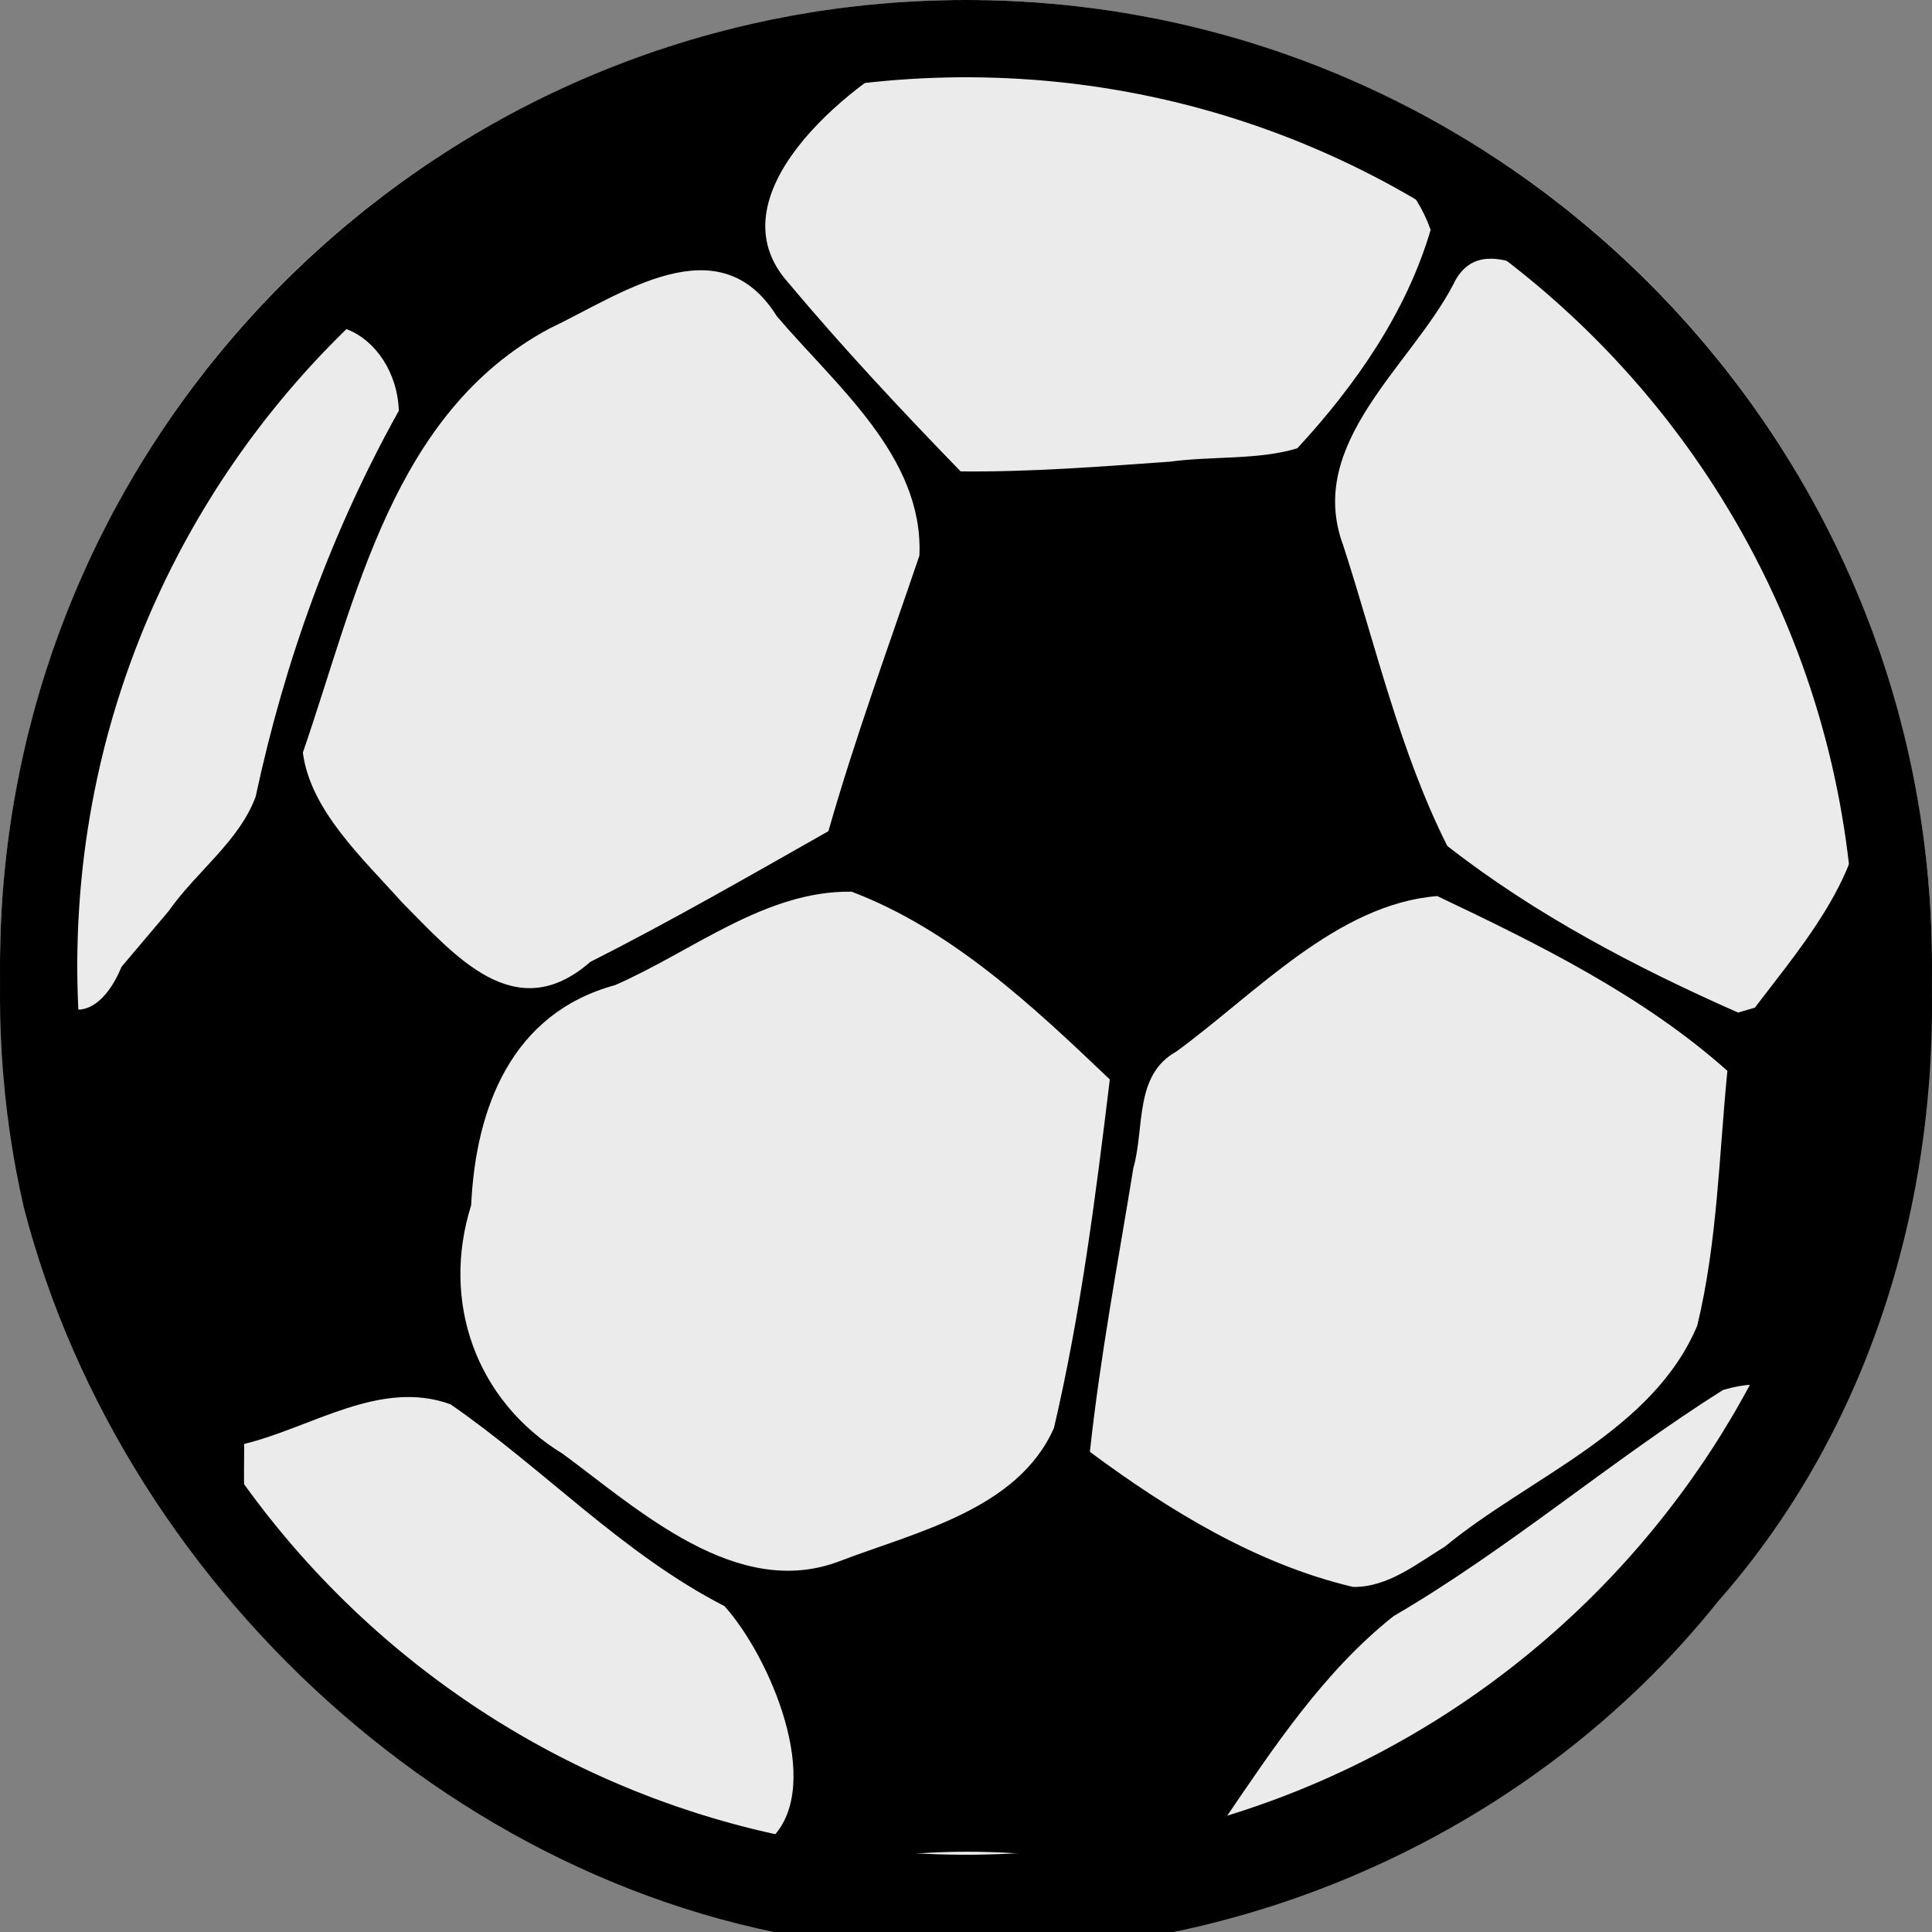
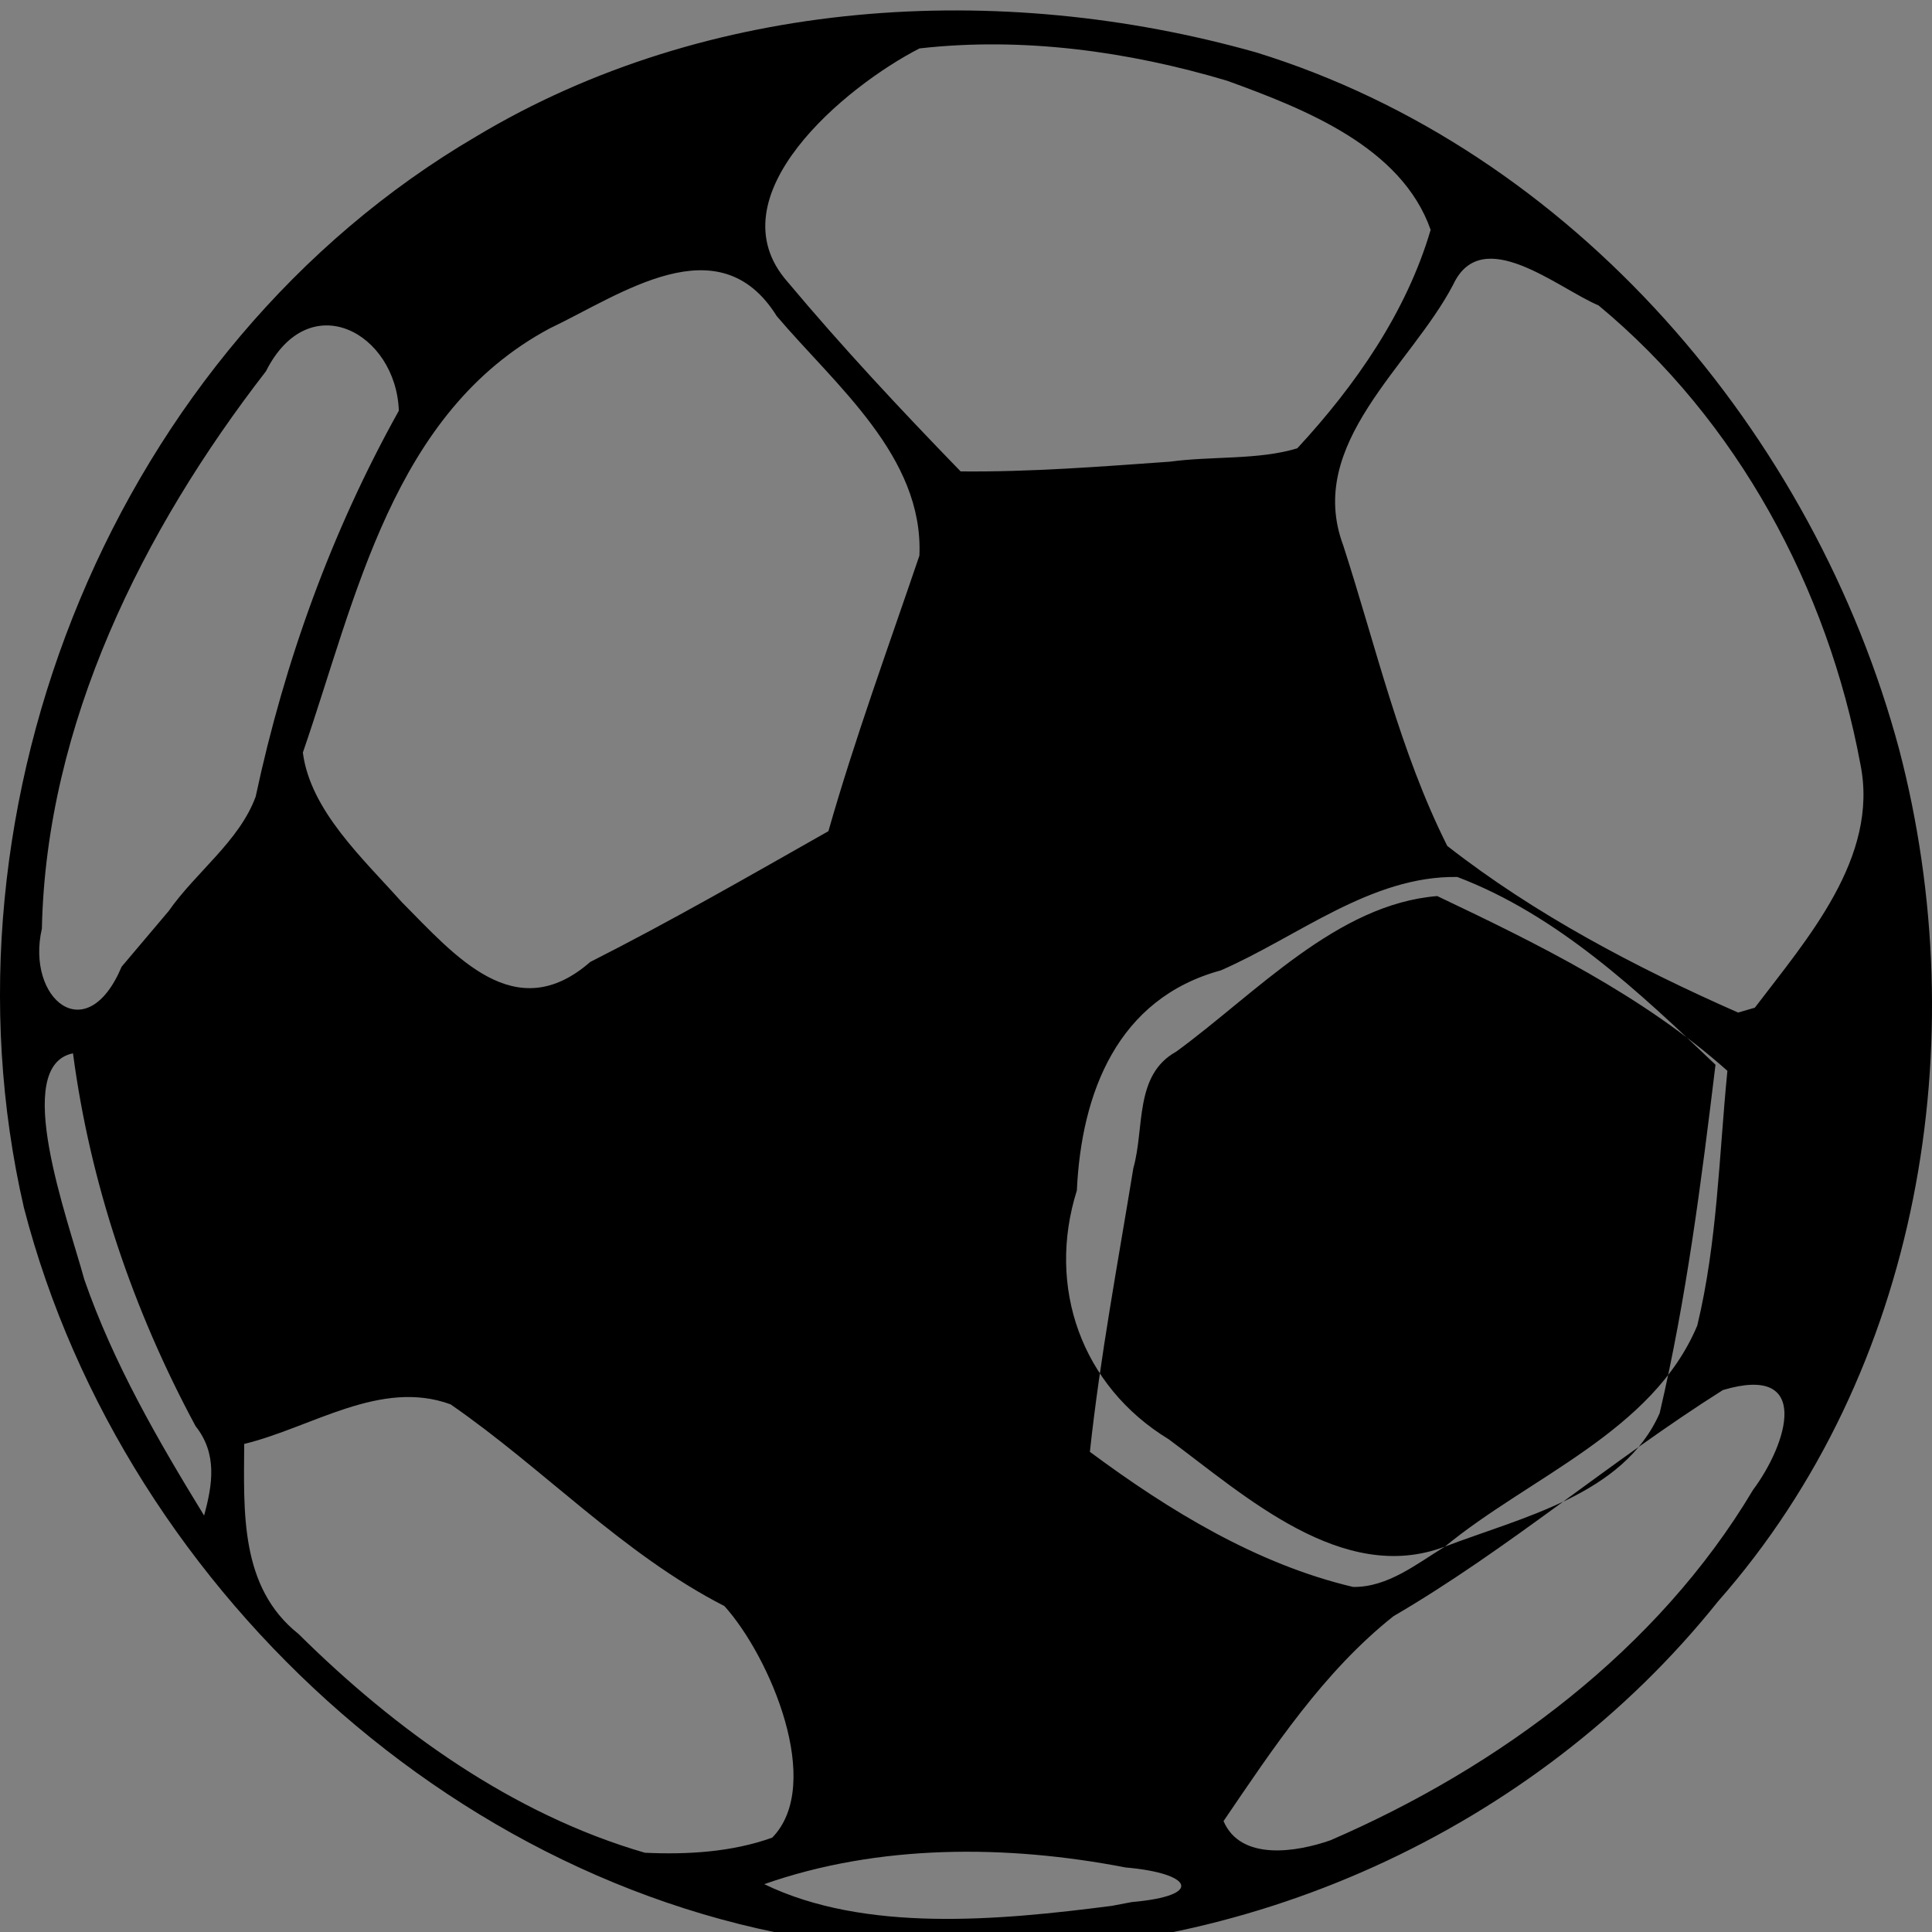
<svg xmlns="http://www.w3.org/2000/svg" width="100%" height="100%" viewBox="0 0 50 50" version="1.1" xml:space="preserve" style="fill-rule:evenodd;clip-rule:evenodd;stroke-linejoin:round;stroke-miterlimit:1.414;">
  <rect x="0" y="0" width="50" height="50" fill="#808080" stroke="none" />
-   <circle cx="25" cy="25" r="25" style="fill:#ebebeb;" />
-   <path d="M25.162,0.001l0.161,0.001l0.161,0.003l0.161,0.003l0.16,0.005l0.161,0.005l0.16,0.007l0.16,0.008l0.159,0.008l0.16,0.01l0.159,0.01l0.158,0.012l0.159,0.013l0.158,0.013l0.158,0.015l0.158,0.015l0.157,0.017l0.157,0.017l0.157,0.019l0.156,0.019l0.156,0.02l0.156,0.022l0.156,0.022l0.155,0.023l0.155,0.024l0.155,0.026l0.154,0.026l0.154,0.027l0.154,0.028l0.153,0.029l0.153,0.03l0.153,0.03l0.152,0.032l0.152,0.033l0.152,0.033l0.151,0.035l0.151,0.035l0.151,0.036l0.15,0.038l0.15,0.038l0.149,0.039l0.15,0.04l0.148,0.04l0.149,0.042l0.148,0.043l0.148,0.043l0.147,0.044l0.147,0.046l0.146,0.046l0.147,0.047l0.145,0.048l0.146,0.048l0.145,0.05l0.144,0.051l0.144,0.051l0.144,0.052l0.143,0.053l0.143,0.054l0.143,0.055l0.142,0.055l0.142,0.057l0.141,0.057l0.141,0.058l0.14,0.059l0.14,0.06l0.14,0.06l0.139,0.062l0.138,0.062l0.139,0.063l0.137,0.064l0.138,0.064l0.137,0.066l0.136,0.066l0.136,0.067l0.135,0.068l0.135,0.069l0.135,0.069l0.134,0.07l0.133,0.071l0.133,0.072l0.133,0.073l0.132,0.073l0.132,0.074l0.131,0.075l0.13,0.076l0.131,0.076l0.129,0.078l0.129,0.077l0.129,0.079l0.128,0.08l0.128,0.08l0.127,0.081l0.126,0.082l0.126,0.082l0.126,0.083l0.125,0.084l0.124,0.085l0.124,0.085l0.123,0.086l0.123,0.087l0.122,0.087l0.122,0.089l0.121,0.089l0.121,0.089l0.12,0.091l0.119,0.091l0.119,0.092l0.119,0.092l0.118,0.093l0.117,0.094l0.116,0.095l0.116,0.095l0.116,0.096l0.115,0.096l0.114,0.098l0.114,0.097l0.113,0.099l0.113,0.099l0.111,0.1l0.112,0.101l0.11,0.101l0.111,0.102l0.109,0.102l0.109,0.104l0.108,0.103l0.108,0.105l0.107,0.105l0.106,0.106l0.106,0.106l0.105,0.107l0.105,0.108l0.103,0.108l0.104,0.109l0.102,0.109l0.102,0.111l0.101,0.11l0.101,0.112l0.1,0.111l0.099,0.113l0.099,0.113l0.097,0.114l0.098,0.114l0.096,0.115l0.096,0.116l0.095,0.116l0.095,0.116l0.094,0.117l0.093,0.118l0.092,0.119l0.092,0.119l0.091,0.119l0.091,0.12l0.089,0.121l0.089,0.121l0.089,0.122l0.087,0.122l0.087,0.123l0.086,0.123l0.085,0.124l0.085,0.124l0.084,0.125l0.083,0.126l0.082,0.126l0.082,0.126l0.081,0.127l0.08,0.128l0.08,0.128l0.079,0.129l0.077,0.129l0.078,0.129l0.076,0.131l0.076,0.13l0.075,0.131l0.074,0.132l0.073,0.132l0.073,0.133l0.072,0.133l0.071,0.133l0.07,0.134l0.069,0.135l0.069,0.135l0.068,0.135l0.067,0.136l0.066,0.136l0.066,0.137l0.064,0.138l0.064,0.137l0.063,0.139l0.062,0.138l0.062,0.139l0.06,0.14l0.06,0.14l0.059,0.14l0.058,0.141l0.057,0.141l0.057,0.142l0.055,0.142l0.055,0.143l0.054,0.143l0.053,0.143l0.052,0.144l0.051,0.144l0.051,0.144l0.05,0.145l0.048,0.146l0.048,0.145l0.047,0.147l0.046,0.146l0.046,0.147l0.044,0.147l0.043,0.148l0.043,0.148l0.042,0.149l0.04,0.148l0.04,0.15l0.039,0.149l0.038,0.15l0.038,0.15l0.036,0.151l0.035,0.151l0.035,0.151l0.033,0.152l0.033,0.152l0.032,0.152l0.03,0.153l0.03,0.153l0.029,0.153l0.028,0.154l0.027,0.154l0.026,0.154l0.026,0.155l0.024,0.155l0.023,0.155l0.022,0.156l0.022,0.156l0.02,0.156l0.019,0.156l0.019,0.157l0.017,0.157l0.017,0.157l0.015,0.158l0.015,0.158l0.013,0.158l0.013,0.159l0.012,0.158l0.01,0.159l0.01,0.16l0.008,0.159l0.008,0.16l0.007,0.16l0.005,0.161l0.005,0.16l0.003,0.161l0.003,0.161l0.001,0.161l0.001,0.162l-0.001,0.162l-0.001,0.161l-0.003,0.161l-0.003,0.161l-0.005,0.16l-0.005,0.161l-0.007,0.16l-0.008,0.16l-0.008,0.159l-0.01,0.16l-0.01,0.159l-0.012,0.158l-0.013,0.159l-0.013,0.158l-0.015,0.158l-0.015,0.158l-0.017,0.157l-0.017,0.157l-0.019,0.157l-0.019,0.156l-0.02,0.156l-0.022,0.156l-0.022,0.156l-0.023,0.155l-0.024,0.155l-0.026,0.155l-0.026,0.154l-0.027,0.154l-0.028,0.154l-0.029,0.153l-0.03,0.153l-0.03,0.153l-0.032,0.152l-0.033,0.152l-0.033,0.152l-0.035,0.151l-0.035,0.151l-0.036,0.151l-0.038,0.15l-0.038,0.15l-0.039,0.149l-0.04,0.15l-0.04,0.148l-0.042,0.149l-0.043,0.148l-0.043,0.148l-0.044,0.147l-0.046,0.147l-0.046,0.146l-0.047,0.147l-0.048,0.145l-0.048,0.146l-0.05,0.145l-0.051,0.144l-0.051,0.144l-0.052,0.144l-0.053,0.143l-0.054,0.143l-0.055,0.143l-0.055,0.142l-0.057,0.142l-0.057,0.141l-0.058,0.141l-0.059,0.14l-0.06,0.14l-0.06,0.14l-0.062,0.139l-0.062,0.138l-0.063,0.139l-0.064,0.137l-0.064,0.138l-0.066,0.137l-0.066,0.136l-0.067,0.136l-0.068,0.135l-0.069,0.135l-0.069,0.135l-0.07,0.134l-0.071,0.133l-0.072,0.133l-0.073,0.133l-0.073,0.132l-0.074,0.132l-0.075,0.131l-0.076,0.13l-0.076,0.131l-0.078,0.129l-0.077,0.129l-0.079,0.129l-0.08,0.128l-0.08,0.128l-0.081,0.127l-0.082,0.126l-0.082,0.126l-0.083,0.126l-0.084,0.125l-0.085,0.124l-0.085,0.124l-0.086,0.123l-0.087,0.123l-0.087,0.122l-0.089,0.122l-0.089,0.121l-0.089,0.121l-0.091,0.12l-0.091,0.119l-0.092,0.119l-0.092,0.119l-0.093,0.118l-0.094,0.117l-0.095,0.116l-0.095,0.116l-0.096,0.116l-0.096,0.115l-0.098,0.114l-0.097,0.114l-0.099,0.113l-0.099,0.113l-0.1,0.111l-0.101,0.112l-0.101,0.11l-0.102,0.111l-0.102,0.109l-0.104,0.109l-0.103,0.108l-0.105,0.108l-0.105,0.107l-0.106,0.106l-0.106,0.106l-0.107,0.105l-0.108,0.105l-0.108,0.103l-0.109,0.104l-0.109,0.102l-0.111,0.102l-0.11,0.101l-0.112,0.101l-0.111,0.1l-0.113,0.099l-0.113,0.099l-0.114,0.097l-0.114,0.098l-0.115,0.096l-0.116,0.096l-0.116,0.095l-0.116,0.095l-0.117,0.094l-0.118,0.093l-0.119,0.092l-0.119,0.092l-0.119,0.091l-0.12,0.091l-0.121,0.089l-0.121,0.089l-0.122,0.089l-0.122,0.087l-0.123,0.087l-0.123,0.086l-0.124,0.085l-0.124,0.085l-0.125,0.084l-0.126,0.083l-0.126,0.082l-0.126,0.082l-0.127,0.081l-0.128,0.08l-0.128,0.08l-0.129,0.079l-0.129,0.077l-0.129,0.078l-0.131,0.076l-0.13,0.076l-0.131,0.075l-0.132,0.074l-0.132,0.073l-0.133,0.073l-0.133,0.072l-0.133,0.071l-0.134,0.07l-0.135,0.069l-0.135,0.069l-0.135,0.068l-0.136,0.067l-0.136,0.066l-0.137,0.066l-0.138,0.064l-0.137,0.064l-0.139,0.063l-0.138,0.062l-0.139,0.062l-0.14,0.06l-0.14,0.06l-0.14,0.059l-0.141,0.058l-0.141,0.057l-0.142,0.057l-0.142,0.055l-0.143,0.055l-0.143,0.054l-0.143,0.053l-0.144,0.052l-0.144,0.051l-0.144,0.051l-0.145,0.05l-0.146,0.048l-0.145,0.048l-0.147,0.047l-0.146,0.046l-0.147,0.046l-0.147,0.044l-0.148,0.043l-0.148,0.043l-0.149,0.042l-0.148,0.04l-0.15,0.04l-0.149,0.039l-0.15,0.038l-0.15,0.038l-0.151,0.036l-0.151,0.035l-0.151,0.035l-0.152,0.033l-0.152,0.033l-0.152,0.032l-0.153,0.03l-0.153,0.03l-0.153,0.029l-0.154,0.028l-0.154,0.027l-0.154,0.026l-0.155,0.026l-0.155,0.024l-0.155,0.023l-0.156,0.022l-0.156,0.022l-0.156,0.02l-0.156,0.019l-0.157,0.019l-0.157,0.017l-0.157,0.017l-0.158,0.015l-0.158,0.015l-0.158,0.013l-0.159,0.013l-0.158,0.012l-0.159,0.01l-0.16,0.01l-0.159,0.008l-0.16,0.008l-0.16,0.007l-0.161,0.005l-0.16,0.005l-0.161,0.003l-0.161,0.003l-0.161,0.001l-0.162,0.001l-0.162,-0.001l-0.161,-0.001l-0.161,-0.003l-0.161,-0.003l-0.16,-0.005l-0.161,-0.005l-0.16,-0.007l-0.16,-0.008l-0.159,-0.008l-0.16,-0.01l-0.159,-0.01l-0.158,-0.012l-0.159,-0.013l-0.158,-0.013l-0.158,-0.015l-0.158,-0.015l-0.157,-0.017l-0.157,-0.017l-0.157,-0.019l-0.156,-0.019l-0.156,-0.02l-0.156,-0.022l-0.156,-0.022l-0.155,-0.023l-0.155,-0.024l-0.155,-0.026l-0.154,-0.026l-0.154,-0.027l-0.154,-0.028l-0.153,-0.029l-0.153,-0.03l-0.153,-0.03l-0.152,-0.032l-0.152,-0.033l-0.152,-0.033l-0.151,-0.035l-0.151,-0.035l-0.151,-0.036l-0.15,-0.038l-0.15,-0.038l-0.149,-0.039l-0.15,-0.04l-0.148,-0.04l-0.149,-0.042l-0.148,-0.043l-0.148,-0.043l-0.147,-0.044l-0.147,-0.046l-0.146,-0.046l-0.147,-0.047l-0.145,-0.048l-0.146,-0.048l-0.145,-0.05l-0.144,-0.051l-0.144,-0.051l-0.144,-0.052l-0.143,-0.053l-0.143,-0.054l-0.143,-0.055l-0.142,-0.055l-0.142,-0.057l-0.141,-0.057l-0.141,-0.058l-0.14,-0.059l-0.14,-0.06l-0.14,-0.06l-0.139,-0.062l-0.138,-0.062l-0.139,-0.063l-0.137,-0.064l-0.138,-0.064l-0.137,-0.066l-0.136,-0.066l-0.136,-0.067l-0.135,-0.068l-0.135,-0.069l-0.135,-0.069l-0.134,-0.07l-0.133,-0.071l-0.133,-0.072l-0.133,-0.073l-0.132,-0.073l-0.132,-0.074l-0.131,-0.075l-0.13,-0.076l-0.131,-0.076l-0.129,-0.078l-0.129,-0.077l-0.129,-0.079l-0.128,-0.08l-0.128,-0.08l-0.127,-0.081l-0.126,-0.082l-0.126,-0.082l-0.126,-0.083l-0.125,-0.084l-0.124,-0.085l-0.124,-0.085l-0.123,-0.086l-0.123,-0.087l-0.122,-0.087l-0.122,-0.089l-0.121,-0.089l-0.121,-0.089l-0.12,-0.091l-0.119,-0.091l-0.119,-0.092l-0.119,-0.092l-0.118,-0.093l-0.117,-0.094l-0.116,-0.095l-0.116,-0.095l-0.116,-0.096l-0.115,-0.096l-0.114,-0.098l-0.114,-0.097l-0.113,-0.099l-0.113,-0.099l-0.111,-0.1l-0.112,-0.101l-0.11,-0.101l-0.111,-0.102l-0.109,-0.102l-0.109,-0.104l-0.108,-0.103l-0.108,-0.105l-0.107,-0.105l-0.106,-0.106l-0.106,-0.106l-0.105,-0.107l-0.105,-0.108l-0.103,-0.108l-0.104,-0.109l-0.102,-0.109l-0.102,-0.111l-0.101,-0.11l-0.101,-0.112l-0.1,-0.111l-0.099,-0.113l-0.099,-0.113l-0.097,-0.114l-0.098,-0.114l-0.096,-0.115l-0.096,-0.116l-0.095,-0.116l-0.095,-0.116l-0.094,-0.117l-0.093,-0.118l-0.092,-0.119l-0.092,-0.119l-0.091,-0.119l-0.091,-0.12l-0.089,-0.121l-0.089,-0.121l-0.089,-0.122l-0.087,-0.122l-0.087,-0.123l-0.086,-0.123l-0.085,-0.124l-0.085,-0.124l-0.084,-0.125l-0.083,-0.126l-0.082,-0.126l-0.082,-0.126l-0.081,-0.127l-0.08,-0.128l-0.08,-0.128l-0.079,-0.129l-0.077,-0.129l-0.078,-0.129l-0.076,-0.131l-0.076,-0.13l-0.075,-0.131l-0.074,-0.132l-0.073,-0.132l-0.073,-0.133l-0.072,-0.133l-0.071,-0.133l-0.07,-0.134l-0.069,-0.135l-0.069,-0.135l-0.068,-0.135l-0.067,-0.136l-0.066,-0.136l-0.066,-0.137l-0.064,-0.138l-0.064,-0.137l-0.063,-0.139l-0.062,-0.138l-0.062,-0.139l-0.06,-0.14l-0.06,-0.14l-0.059,-0.14l-0.058,-0.141l-0.057,-0.141l-0.057,-0.142l-0.055,-0.142l-0.055,-0.143l-0.054,-0.143l-0.053,-0.143l-0.052,-0.144l-0.051,-0.144l-0.051,-0.144l-0.05,-0.145l-0.048,-0.146l-0.048,-0.145l-0.047,-0.147l-0.046,-0.146l-0.046,-0.147l-0.044,-0.147l-0.043,-0.148l-0.043,-0.148l-0.042,-0.149l-0.04,-0.148l-0.04,-0.15l-0.039,-0.149l-0.038,-0.15l-0.038,-0.15l-0.036,-0.151l-0.035,-0.151l-0.035,-0.151l-0.033,-0.152l-0.033,-0.152l-0.032,-0.152l-0.03,-0.153l-0.03,-0.153l-0.029,-0.153l-0.028,-0.154l-0.027,-0.154l-0.026,-0.154l-0.026,-0.155l-0.024,-0.155l-0.023,-0.155l-0.022,-0.156l-0.022,-0.156l-0.02,-0.156l-0.019,-0.156l-0.019,-0.157l-0.017,-0.157l-0.017,-0.157l-0.015,-0.158l-0.015,-0.158l-0.013,-0.158l-0.013,-0.159l-0.012,-0.158l-0.01,-0.159l-0.01,-0.16l-0.008,-0.159l-0.008,-0.16l-0.007,-0.16l-0.005,-0.161l-0.005,-0.16l-0.003,-0.161l-0.003,-0.161l-0.001,-0.161l-0.001,-0.162l0.001,-0.162l0.001,-0.161l0.003,-0.161l0.003,-0.161l0.005,-0.16l0.005,-0.161l0.007,-0.16l0.008,-0.16l0.008,-0.159l0.01,-0.16l0.01,-0.159l0.012,-0.158l0.013,-0.159l0.013,-0.158l0.015,-0.158l0.015,-0.158l0.017,-0.157l0.017,-0.157l0.019,-0.157l0.019,-0.156l0.02,-0.156l0.022,-0.156l0.022,-0.156l0.023,-0.155l0.024,-0.155l0.026,-0.155l0.026,-0.154l0.027,-0.154l0.028,-0.154l0.029,-0.153l0.03,-0.153l0.03,-0.153l0.032,-0.152l0.033,-0.152l0.033,-0.152l0.035,-0.151l0.035,-0.151l0.036,-0.151l0.038,-0.15l0.038,-0.15l0.039,-0.149l0.04,-0.15l0.04,-0.148l0.042,-0.149l0.043,-0.148l0.043,-0.148l0.044,-0.147l0.046,-0.147l0.046,-0.146l0.047,-0.147l0.048,-0.145l0.048,-0.146l0.05,-0.145l0.051,-0.144l0.051,-0.144l0.052,-0.144l0.053,-0.143l0.054,-0.143l0.055,-0.143l0.055,-0.142l0.057,-0.142l0.057,-0.141l0.058,-0.141l0.059,-0.14l0.06,-0.14l0.06,-0.14l0.062,-0.139l0.062,-0.138l0.063,-0.139l0.064,-0.137l0.064,-0.138l0.066,-0.137l0.066,-0.136l0.067,-0.136l0.068,-0.135l0.069,-0.135l0.069,-0.135l0.07,-0.134l0.071,-0.133l0.072,-0.133l0.073,-0.133l0.073,-0.132l0.074,-0.132l0.075,-0.131l0.076,-0.13l0.076,-0.131l0.078,-0.129l0.077,-0.129l0.079,-0.129l0.08,-0.128l0.08,-0.128l0.081,-0.127l0.082,-0.126l0.082,-0.126l0.083,-0.126l0.084,-0.125l0.085,-0.124l0.085,-0.124l0.086,-0.123l0.087,-0.123l0.087,-0.122l0.089,-0.122l0.089,-0.121l0.089,-0.121l0.091,-0.12l0.091,-0.119l0.092,-0.119l0.092,-0.119l0.093,-0.118l0.094,-0.117l0.095,-0.116l0.095,-0.116l0.096,-0.116l0.096,-0.115l0.098,-0.114l0.097,-0.114l0.099,-0.113l0.099,-0.113l0.1,-0.111l0.101,-0.112l0.101,-0.11l0.102,-0.111l0.102,-0.109l0.104,-0.109l0.103,-0.108l0.105,-0.108l0.105,-0.107l0.106,-0.106l0.106,-0.106l0.107,-0.105l0.108,-0.105l0.108,-0.103l0.109,-0.104l0.109,-0.102l0.111,-0.102l0.11,-0.101l0.112,-0.101l0.111,-0.1l0.113,-0.099l0.113,-0.099l0.114,-0.097l0.114,-0.098l0.115,-0.096l0.116,-0.096l0.116,-0.095l0.116,-0.095l0.117,-0.094l0.118,-0.093l0.119,-0.092l0.119,-0.092l0.119,-0.091l0.12,-0.091l0.121,-0.089l0.121,-0.089l0.122,-0.089l0.122,-0.087l0.123,-0.087l0.123,-0.086l0.124,-0.085l0.124,-0.085l0.125,-0.084l0.126,-0.083l0.126,-0.082l0.126,-0.082l0.127,-0.081l0.128,-0.08l0.128,-0.08l0.129,-0.079l0.129,-0.077l0.129,-0.078l0.131,-0.076l0.13,-0.076l0.131,-0.075l0.132,-0.074l0.132,-0.073l0.133,-0.073l0.133,-0.072l0.133,-0.071l0.134,-0.07l0.135,-0.069l0.135,-0.069l0.135,-0.068l0.136,-0.067l0.136,-0.066l0.137,-0.066l0.138,-0.064l0.137,-0.064l0.139,-0.063l0.138,-0.062l0.139,-0.062l0.14,-0.06l0.14,-0.06l0.14,-0.059l0.141,-0.058l0.141,-0.057l0.142,-0.057l0.142,-0.055l0.143,-0.055l0.143,-0.054l0.143,-0.053l0.144,-0.052l0.144,-0.051l0.144,-0.051l0.145,-0.05l0.146,-0.048l0.145,-0.048l0.147,-0.047l0.146,-0.046l0.147,-0.046l0.147,-0.044l0.148,-0.043l0.148,-0.043l0.149,-0.042l0.148,-0.04l0.15,-0.04l0.149,-0.039l0.15,-0.038l0.15,-0.038l0.151,-0.036l0.151,-0.035l0.151,-0.035l0.152,-0.033l0.152,-0.033l0.152,-0.032l0.153,-0.03l0.153,-0.03l0.153,-0.029l0.154,-0.028l0.154,-0.027l0.154,-0.026l0.155,-0.026l0.155,-0.024l0.155,-0.023l0.156,-0.022l0.156,-0.022l0.156,-0.02l0.156,-0.019l0.157,-0.019l0.157,-0.017l0.157,-0.017l0.158,-0.015l0.158,-0.015l0.158,-0.013l0.159,-0.013l0.158,-0.012l0.159,-0.01l0.16,-0.01l0.159,-0.008l0.16,-0.008l0.16,-0.007l0.161,-0.005l0.16,-0.005l0.161,-0.003l0.161,-0.003l0.161,-0.001l0.162,-0.001l0.162,0.001ZM24.851,2l-0.148,0.002l-0.149,0.002l-0.148,0.004l-0.148,0.004l-0.148,0.005l-0.147,0.006l-0.147,0.007l-0.147,0.008l-0.147,0.009l-0.146,0.01l-0.146,0.01l-0.146,0.012l-0.146,0.012l-0.145,0.014l-0.145,0.014l-0.145,0.015l-0.145,0.016l-0.144,0.017l-0.144,0.018l-0.143,0.019l-0.144,0.019l-0.143,0.021l-0.143,0.021l-0.142,0.023l-0.142,0.023l-0.142,0.024l-0.142,0.025l-0.141,0.025l-0.141,0.027l-0.141,0.027l-0.14,0.029l-0.14,0.029l-0.14,0.03l-0.14,0.031l-0.139,0.031l-0.139,0.033l-0.138,0.033l-0.138,0.034l-0.138,0.035l-0.137,0.036l-0.138,0.037l-0.136,0.038l-0.137,0.038l-0.136,0.039l-0.136,0.04l-0.135,0.041l-0.135,0.041l-0.135,0.043l-0.134,0.043l-0.134,0.044l-0.134,0.045l-0.133,0.045l-0.133,0.047l-0.133,0.047l-0.132,0.048l-0.132,0.049l-0.131,0.049l-0.131,0.051l-0.131,0.051l-0.13,0.051l-0.13,0.053l-0.13,0.054l-0.129,0.054l-0.128,0.055l-0.129,0.055l-0.128,0.057l-0.127,0.057l-0.127,0.058l-0.127,0.059l-0.126,0.059l-0.126,0.06l-0.125,0.061l-0.125,0.062l-0.125,0.062l-0.124,0.064l-0.124,0.063l-0.123,0.065l-0.123,0.065l-0.122,0.066l-0.122,0.067l-0.122,0.068l-0.121,0.068l-0.121,0.069l-0.12,0.069l-0.119,0.071l-0.12,0.071l-0.118,0.072l-0.119,0.072l-0.118,0.073l-0.117,0.074l-0.117,0.074l-0.116,0.075l-0.116,0.076l-0.116,0.077l-0.115,0.077l-0.114,0.078l-0.114,0.079l-0.114,0.079l-0.113,0.08l-0.112,0.08l-0.112,0.081l-0.112,0.082l-0.111,0.083l-0.11,0.083l-0.11,0.084l-0.11,0.084l-0.109,0.085l-0.108,0.086l-0.108,0.087l-0.107,0.086l-0.107,0.088l-0.107,0.089l-0.105,0.088l-0.106,0.09l-0.104,0.09l-0.104,0.091l-0.104,0.091l-0.103,0.092l-0.103,0.093l-0.101,0.093l-0.102,0.094l-0.101,0.094l-0.1,0.095l-0.099,0.096l-0.1,0.096l-0.098,0.097l-0.098,0.097l-0.097,0.098l-0.097,0.098l-0.096,0.1l-0.096,0.099l-0.095,0.1l-0.094,0.101l-0.094,0.102l-0.093,0.101l-0.093,0.103l-0.092,0.103l-0.091,0.104l-0.091,0.104l-0.09,0.104l-0.09,0.106l-0.088,0.105l-0.089,0.107l-0.088,0.107l-0.086,0.107l-0.087,0.108l-0.086,0.108l-0.085,0.109l-0.084,0.11l-0.084,0.11l-0.083,0.11l-0.083,0.111l-0.082,0.112l-0.081,0.112l-0.08,0.112l-0.08,0.113l-0.079,0.114l-0.079,0.114l-0.078,0.114l-0.077,0.115l-0.077,0.116l-0.076,0.116l-0.075,0.116l-0.074,0.117l-0.074,0.117l-0.073,0.118l-0.072,0.119l-0.072,0.118l-0.071,0.12l-0.071,0.119l-0.069,0.12l-0.069,0.121l-0.068,0.121l-0.068,0.122l-0.067,0.122l-0.066,0.122l-0.065,0.123l-0.065,0.123l-0.063,0.124l-0.064,0.124l-0.062,0.125l-0.062,0.125l-0.061,0.125l-0.06,0.126l-0.059,0.126l-0.059,0.127l-0.058,0.127l-0.057,0.127l-0.057,0.128l-0.055,0.129l-0.055,0.128l-0.054,0.129l-0.054,0.13l-0.053,0.13l-0.051,0.13l-0.051,0.131l-0.051,0.131l-0.049,0.131l-0.049,0.132l-0.048,0.132l-0.047,0.133l-0.047,0.133l-0.045,0.133l-0.045,0.134l-0.044,0.134l-0.043,0.134l-0.043,0.135l-0.041,0.135l-0.041,0.135l-0.04,0.136l-0.039,0.136l-0.038,0.137l-0.038,0.136l-0.037,0.138l-0.036,0.137l-0.035,0.138l-0.034,0.138l-0.033,0.138l-0.033,0.139l-0.031,0.139l-0.031,0.14l-0.03,0.14l-0.029,0.14l-0.029,0.14l-0.027,0.141l-0.027,0.141l-0.025,0.141l-0.025,0.142l-0.024,0.142l-0.023,0.142l-0.023,0.142l-0.021,0.143l-0.021,0.143l-0.019,0.144l-0.019,0.143l-0.018,0.144l-0.017,0.144l-0.016,0.145l-0.015,0.145l-0.014,0.145l-0.014,0.145l-0.012,0.146l-0.012,0.146l-0.01,0.146l-0.01,0.146l-0.009,0.147l-0.008,0.147l-0.007,0.147l-0.006,0.147l-0.005,0.148l-0.004,0.148l-0.004,0.148l-0.002,0.149l-0.002,0.148l0,0.149l0,0.149l0.002,0.148l0.002,0.149l0.004,0.148l0.004,0.148l0.005,0.148l0.006,0.147l0.007,0.147l0.008,0.147l0.009,0.147l0.01,0.146l0.01,0.146l0.012,0.146l0.012,0.146l0.014,0.145l0.014,0.145l0.015,0.145l0.016,0.145l0.017,0.144l0.018,0.144l0.019,0.143l0.019,0.144l0.021,0.143l0.021,0.143l0.023,0.142l0.023,0.142l0.024,0.142l0.025,0.142l0.025,0.141l0.027,0.141l0.027,0.141l0.029,0.14l0.029,0.14l0.03,0.14l0.031,0.14l0.031,0.139l0.033,0.139l0.033,0.138l0.034,0.138l0.035,0.138l0.036,0.137l0.037,0.138l0.038,0.136l0.038,0.137l0.039,0.136l0.04,0.136l0.041,0.135l0.041,0.135l0.043,0.135l0.043,0.134l0.044,0.134l0.045,0.134l0.045,0.133l0.047,0.133l0.047,0.133l0.048,0.132l0.049,0.132l0.049,0.131l0.051,0.131l0.051,0.131l0.051,0.13l0.053,0.13l0.054,0.13l0.054,0.129l0.055,0.128l0.055,0.129l0.057,0.128l0.057,0.127l0.058,0.127l0.059,0.127l0.059,0.126l0.06,0.126l0.061,0.125l0.062,0.125l0.062,0.125l0.064,0.124l0.063,0.124l0.065,0.123l0.065,0.123l0.066,0.122l0.067,0.122l0.068,0.122l0.068,0.121l0.069,0.121l0.069,0.12l0.071,0.119l0.071,0.12l0.072,0.118l0.072,0.119l0.073,0.118l0.074,0.117l0.074,0.117l0.075,0.116l0.076,0.116l0.077,0.116l0.077,0.115l0.078,0.114l0.079,0.114l0.079,0.114l0.08,0.113l0.08,0.112l0.081,0.112l0.082,0.112l0.083,0.111l0.083,0.11l0.084,0.11l0.084,0.11l0.085,0.109l0.086,0.108l0.087,0.108l0.086,0.107l0.088,0.107l0.089,0.107l0.088,0.105l0.09,0.106l0.09,0.104l0.091,0.104l0.091,0.104l0.092,0.103l0.093,0.103l0.093,0.101l0.094,0.102l0.094,0.101l0.095,0.1l0.096,0.099l0.096,0.1l0.097,0.098l0.097,0.098l0.098,0.097l0.098,0.097l0.1,0.096l0.099,0.096l0.1,0.095l0.101,0.094l0.102,0.094l0.101,0.093l0.103,0.093l0.103,0.092l0.104,0.091l0.104,0.091l0.104,0.09l0.106,0.09l0.105,0.088l0.107,0.089l0.107,0.088l0.107,0.086l0.108,0.087l0.108,0.086l0.109,0.085l0.11,0.084l0.11,0.084l0.11,0.083l0.111,0.083l0.112,0.082l0.112,0.081l0.112,0.08l0.113,0.08l0.114,0.079l0.114,0.079l0.114,0.078l0.115,0.077l0.116,0.077l0.116,0.076l0.116,0.075l0.117,0.074l0.117,0.074l0.118,0.073l0.119,0.072l0.118,0.072l0.12,0.071l0.119,0.071l0.12,0.069l0.121,0.069l0.121,0.068l0.122,0.068l0.122,0.067l0.122,0.066l0.123,0.065l0.123,0.065l0.124,0.063l0.124,0.064l0.125,0.062l0.125,0.062l0.125,0.061l0.126,0.06l0.126,0.059l0.127,0.059l0.127,0.058l0.127,0.057l0.128,0.057l0.129,0.055l0.128,0.055l0.129,0.054l0.13,0.054l0.13,0.053l0.13,0.051l0.131,0.051l0.131,0.051l0.131,0.049l0.132,0.049l0.132,0.048l0.133,0.047l0.133,0.047l0.133,0.045l0.134,0.045l0.134,0.044l0.134,0.043l0.135,0.043l0.135,0.041l0.135,0.041l0.136,0.04l0.136,0.039l0.137,0.038l0.136,0.038l0.138,0.037l0.137,0.036l0.138,0.035l0.138,0.034l0.138,0.033l0.139,0.033l0.139,0.031l0.14,0.031l0.14,0.03l0.14,0.029l0.14,0.029l0.141,0.027l0.141,0.027l0.141,0.025l0.142,0.025l0.142,0.024l0.142,0.023l0.142,0.023l0.143,0.021l0.143,0.021l0.144,0.019l0.143,0.019l0.144,0.018l0.144,0.017l0.145,0.016l0.145,0.015l0.145,0.014l0.145,0.014l0.146,0.012l0.146,0.012l0.146,0.01l0.146,0.01l0.147,0.009l0.147,0.008l0.147,0.007l0.147,0.006l0.148,0.005l0.148,0.004l0.148,0.004l0.149,0.002l0.148,0.002l0.149,0l0.149,0l0.148,-0.002l0.149,-0.002l0.148,-0.004l0.148,-0.004l0.148,-0.005l0.147,-0.006l0.147,-0.007l0.147,-0.008l0.147,-0.009l0.146,-0.01l0.146,-0.01l0.146,-0.012l0.146,-0.012l0.145,-0.014l0.145,-0.014l0.145,-0.015l0.145,-0.016l0.144,-0.017l0.144,-0.018l0.143,-0.019l0.144,-0.019l0.143,-0.021l0.143,-0.021l0.142,-0.023l0.142,-0.023l0.142,-0.024l0.142,-0.025l0.141,-0.025l0.141,-0.027l0.141,-0.027l0.14,-0.029l0.14,-0.029l0.14,-0.03l0.14,-0.031l0.139,-0.031l0.139,-0.033l0.138,-0.033l0.138,-0.034l0.138,-0.035l0.137,-0.036l0.138,-0.037l0.136,-0.038l0.137,-0.038l0.136,-0.039l0.136,-0.04l0.135,-0.041l0.135,-0.041l0.135,-0.043l0.134,-0.043l0.134,-0.044l0.134,-0.045l0.133,-0.045l0.133,-0.047l0.133,-0.047l0.132,-0.048l0.132,-0.049l0.131,-0.049l0.131,-0.051l0.131,-0.051l0.13,-0.051l0.13,-0.053l0.13,-0.054l0.129,-0.054l0.128,-0.055l0.129,-0.055l0.128,-0.057l0.127,-0.057l0.127,-0.058l0.127,-0.059l0.126,-0.059l0.126,-0.06l0.125,-0.061l0.125,-0.062l0.125,-0.062l0.124,-0.064l0.124,-0.063l0.123,-0.065l0.123,-0.065l0.122,-0.066l0.122,-0.067l0.122,-0.068l0.121,-0.068l0.121,-0.069l0.12,-0.069l0.119,-0.071l0.12,-0.071l0.118,-0.072l0.119,-0.072l0.118,-0.073l0.117,-0.074l0.117,-0.074l0.116,-0.075l0.116,-0.076l0.116,-0.077l0.115,-0.077l0.114,-0.078l0.114,-0.079l0.114,-0.079l0.113,-0.08l0.112,-0.08l0.112,-0.081l0.112,-0.082l0.111,-0.083l0.11,-0.083l0.11,-0.084l0.11,-0.084l0.109,-0.085l0.108,-0.086l0.108,-0.087l0.107,-0.086l0.107,-0.088l0.107,-0.089l0.105,-0.088l0.106,-0.09l0.104,-0.09l0.104,-0.091l0.104,-0.091l0.103,-0.092l0.103,-0.093l0.101,-0.093l0.102,-0.094l0.101,-0.094l0.1,-0.095l0.099,-0.096l0.1,-0.096l0.098,-0.097l0.098,-0.097l0.097,-0.098l0.097,-0.098l0.096,-0.1l0.096,-0.099l0.095,-0.1l0.094,-0.101l0.094,-0.102l0.093,-0.101l0.093,-0.103l0.092,-0.103l0.091,-0.104l0.091,-0.104l0.09,-0.104l0.09,-0.106l0.088,-0.105l0.089,-0.107l0.088,-0.107l0.086,-0.107l0.087,-0.108l0.086,-0.108l0.085,-0.109l0.084,-0.11l0.084,-0.11l0.083,-0.11l0.083,-0.111l0.082,-0.112l0.081,-0.112l0.08,-0.112l0.08,-0.113l0.079,-0.114l0.079,-0.114l0.078,-0.114l0.077,-0.115l0.077,-0.116l0.076,-0.116l0.075,-0.116l0.074,-0.117l0.074,-0.117l0.073,-0.118l0.072,-0.119l0.072,-0.118l0.071,-0.12l0.071,-0.119l0.069,-0.12l0.069,-0.121l0.068,-0.121l0.068,-0.122l0.067,-0.122l0.066,-0.122l0.065,-0.123l0.065,-0.123l0.063,-0.124l0.064,-0.124l0.062,-0.125l0.062,-0.125l0.061,-0.125l0.06,-0.126l0.059,-0.126l0.059,-0.127l0.058,-0.127l0.057,-0.127l0.057,-0.128l0.055,-0.129l0.055,-0.128l0.054,-0.129l0.054,-0.13l0.053,-0.13l0.051,-0.13l0.051,-0.131l0.051,-0.131l0.049,-0.131l0.049,-0.132l0.048,-0.132l0.047,-0.133l0.047,-0.133l0.045,-0.133l0.045,-0.134l0.044,-0.134l0.043,-0.134l0.043,-0.135l0.041,-0.135l0.041,-0.135l0.04,-0.136l0.039,-0.136l0.038,-0.137l0.038,-0.136l0.037,-0.138l0.036,-0.137l0.035,-0.138l0.034,-0.138l0.033,-0.138l0.033,-0.139l0.031,-0.139l0.031,-0.14l0.03,-0.14l0.029,-0.14l0.029,-0.14l0.027,-0.141l0.027,-0.141l0.025,-0.141l0.025,-0.142l0.024,-0.142l0.023,-0.142l0.023,-0.142l0.021,-0.143l0.021,-0.143l0.019,-0.144l0.019,-0.143l0.018,-0.144l0.017,-0.144l0.016,-0.145l0.015,-0.145l0.014,-0.145l0.014,-0.145l0.012,-0.146l0.012,-0.146l0.01,-0.146l0.01,-0.146l0.009,-0.147l0.008,-0.147l0.007,-0.147l0.006,-0.147l0.005,-0.148l0.004,-0.148l0.004,-0.148l0.002,-0.149l0.002,-0.148l0,-0.149l0,-0.149l-0.002,-0.148l-0.002,-0.149l-0.004,-0.148l-0.004,-0.148l-0.005,-0.148l-0.006,-0.147l-0.007,-0.147l-0.008,-0.147l-0.009,-0.147l-0.01,-0.146l-0.01,-0.146l-0.012,-0.146l-0.012,-0.146l-0.014,-0.145l-0.014,-0.145l-0.015,-0.145l-0.016,-0.145l-0.017,-0.144l-0.018,-0.144l-0.019,-0.143l-0.019,-0.144l-0.021,-0.143l-0.021,-0.143l-0.023,-0.142l-0.023,-0.142l-0.024,-0.142l-0.025,-0.142l-0.025,-0.141l-0.027,-0.141l-0.027,-0.141l-0.029,-0.14l-0.029,-0.14l-0.03,-0.14l-0.031,-0.14l-0.031,-0.139l-0.033,-0.139l-0.033,-0.138l-0.034,-0.138l-0.035,-0.138l-0.036,-0.137l-0.037,-0.138l-0.038,-0.136l-0.038,-0.137l-0.039,-0.136l-0.04,-0.136l-0.041,-0.135l-0.041,-0.135l-0.043,-0.135l-0.043,-0.134l-0.044,-0.134l-0.045,-0.134l-0.045,-0.133l-0.047,-0.133l-0.047,-0.133l-0.048,-0.132l-0.049,-0.132l-0.049,-0.131l-0.051,-0.131l-0.051,-0.131l-0.051,-0.13l-0.053,-0.13l-0.054,-0.13l-0.054,-0.129l-0.055,-0.128l-0.055,-0.129l-0.057,-0.128l-0.057,-0.127l-0.058,-0.127l-0.059,-0.127l-0.059,-0.126l-0.06,-0.126l-0.061,-0.125l-0.062,-0.125l-0.062,-0.125l-0.064,-0.124l-0.063,-0.124l-0.065,-0.123l-0.065,-0.123l-0.066,-0.122l-0.067,-0.122l-0.068,-0.122l-0.068,-0.121l-0.069,-0.121l-0.069,-0.12l-0.071,-0.119l-0.071,-0.12l-0.072,-0.118l-0.072,-0.119l-0.073,-0.118l-0.074,-0.117l-0.074,-0.117l-0.075,-0.116l-0.076,-0.116l-0.077,-0.116l-0.077,-0.115l-0.078,-0.114l-0.079,-0.114l-0.079,-0.114l-0.08,-0.113l-0.08,-0.112l-0.081,-0.112l-0.082,-0.112l-0.083,-0.111l-0.083,-0.11l-0.084,-0.11l-0.084,-0.11l-0.085,-0.109l-0.086,-0.108l-0.087,-0.108l-0.086,-0.107l-0.088,-0.107l-0.089,-0.107l-0.088,-0.105l-0.09,-0.106l-0.09,-0.104l-0.091,-0.104l-0.091,-0.104l-0.092,-0.103l-0.093,-0.103l-0.093,-0.101l-0.094,-0.102l-0.094,-0.101l-0.095,-0.1l-0.096,-0.099l-0.096,-0.1l-0.097,-0.098l-0.097,-0.098l-0.098,-0.097l-0.098,-0.097l-0.1,-0.096l-0.099,-0.096l-0.1,-0.095l-0.101,-0.094l-0.102,-0.094l-0.101,-0.093l-0.103,-0.093l-0.103,-0.092l-0.104,-0.091l-0.104,-0.091l-0.104,-0.09l-0.106,-0.09l-0.105,-0.088l-0.107,-0.089l-0.107,-0.088l-0.107,-0.086l-0.108,-0.087l-0.108,-0.086l-0.109,-0.085l-0.11,-0.084l-0.11,-0.084l-0.11,-0.083l-0.111,-0.083l-0.112,-0.082l-0.112,-0.081l-0.112,-0.08l-0.113,-0.08l-0.114,-0.079l-0.114,-0.079l-0.114,-0.078l-0.115,-0.077l-0.116,-0.077l-0.116,-0.076l-0.116,-0.075l-0.117,-0.074l-0.117,-0.074l-0.118,-0.073l-0.119,-0.072l-0.118,-0.072l-0.12,-0.071l-0.119,-0.071l-0.12,-0.069l-0.121,-0.069l-0.121,-0.068l-0.122,-0.068l-0.122,-0.067l-0.122,-0.066l-0.123,-0.065l-0.123,-0.065l-0.124,-0.063l-0.124,-0.064l-0.125,-0.062l-0.125,-0.062l-0.125,-0.061l-0.126,-0.06l-0.126,-0.059l-0.127,-0.059l-0.127,-0.058l-0.127,-0.057l-0.128,-0.057l-0.129,-0.055l-0.128,-0.055l-0.129,-0.054l-0.13,-0.054l-0.13,-0.053l-0.13,-0.051l-0.131,-0.051l-0.131,-0.051l-0.131,-0.049l-0.132,-0.049l-0.132,-0.048l-0.133,-0.047l-0.133,-0.047l-0.133,-0.045l-0.134,-0.045l-0.134,-0.044l-0.134,-0.043l-0.135,-0.043l-0.135,-0.041l-0.135,-0.041l-0.136,-0.04l-0.136,-0.039l-0.137,-0.038l-0.136,-0.038l-0.138,-0.037l-0.137,-0.036l-0.138,-0.035l-0.138,-0.034l-0.138,-0.033l-0.139,-0.033l-0.139,-0.031l-0.14,-0.031l-0.14,-0.03l-0.14,-0.029l-0.14,-0.029l-0.141,-0.027l-0.141,-0.027l-0.141,-0.025l-0.142,-0.025l-0.142,-0.024l-0.142,-0.023l-0.142,-0.023l-0.143,-0.021l-0.143,-0.021l-0.144,-0.019l-0.143,-0.019l-0.144,-0.018l-0.144,-0.017l-0.145,-0.016l-0.145,-0.015l-0.145,-0.014l-0.145,-0.014l-0.146,-0.012l-0.146,-0.012l-0.146,-0.01l-0.146,-0.01l-0.147,-0.009l-0.147,-0.008l-0.147,-0.007l-0.147,-0.006l-0.148,-0.005l-0.148,-0.004l-0.148,-0.004l-0.149,-0.002l-0.148,-0.002l-0.149,0l-0.149,0Z" style="fill:#000;" />
-   <path id="path1458" d="M23.013,50.412c-10.534,-0.725 -19.784,-9.064 -22.395,-19.16c-2.409,-10.468 2.375,-22.256 11.708,-27.722c6.003,-3.6 13.536,-4.05 20.179,-2.175c8.207,2.533 14.454,9.865 16.647,18.046c1.97,7.539 0.549,16.1 -4.687,22.04c-4.742,5.932 -12.323,9.349 -19.903,9.043c-0.517,-0.01 -1.033,-0.035 -1.549,-0.072ZM29.292,49.225c1.89,-0.165 1.558,-0.747 -0.161,-0.895c-3.072,-0.594 -6.389,-0.609 -9.353,0.432c2.61,1.263 6.076,0.938 8.998,0.561l0.516,-0.098l0,0ZM19.985,47.558c1.349,-1.382 -0.058,-4.685 -1.237,-5.993c-2.635,-1.35 -4.678,-3.557 -7.088,-5.221c-1.815,-0.663 -3.585,0.598 -5.34,1.025c-0.008,1.741 -0.121,3.707 1.405,4.917c2.512,2.489 5.544,4.671 8.965,5.663c1.099,0.051 2.253,-0.016 3.295,-0.391ZM34.43,47.627c4.372,-1.891 8.473,-4.931 10.938,-9.068c0.888,-1.191 1.54,-3.275 -0.779,-2.585c-2.912,1.837 -5.542,4.112 -8.526,5.853c-1.809,1.436 -3.112,3.413 -4.398,5.303c0.448,1.047 1.906,0.798 2.765,0.497ZM37.394,40.026c2.197,-1.809 5.377,-2.975 6.531,-5.72c0.521,-2.158 0.562,-4.391 0.78,-6.593c-2.19,-1.95 -4.88,-3.273 -7.509,-4.523c-2.599,0.209 -4.699,2.525 -6.754,4.025c-1.095,0.607 -0.814,1.97 -1.111,3.015c-0.398,2.444 -0.859,4.88 -1.125,7.343c2.045,1.518 4.327,2.912 6.813,3.497c0.899,0.011 1.645,-0.599 2.375,-1.044ZM21.719,40.407c1.991,-0.762 4.624,-1.337 5.558,-3.453c0.693,-2.964 1.079,-5.998 1.445,-9.018c-1.978,-1.886 -4.089,-3.875 -6.681,-4.859c-2.237,-0.036 -4.132,1.551 -6.123,2.418c-2.677,0.729 -3.607,3.172 -3.724,5.695c-0.786,2.496 0.116,5.061 2.374,6.437c1.972,1.458 4.506,3.783 7.151,2.78ZM5.062,36.909c-1.615,-2.995 -2.728,-6.275 -3.173,-9.649c-1.597,0.322 -0.145,4.253 0.294,5.857c0.753,2.166 1.905,4.157 3.099,6.105c0.219,-0.802 0.348,-1.597 -0.22,-2.313ZM4.366,23.577c0.705,-1.01 1.828,-1.807 2.251,-2.961c0.746,-3.493 1.964,-6.865 3.705,-9.987c-0.073,-2.018 -2.32,-3.244 -3.439,-1.021c-3.188,4.116 -5.688,9.131 -5.799,14.424c-0.419,1.815 1.157,3.136 2.064,0.986c0.407,-0.48 0.813,-0.96 1.218,-1.441ZM45.415,26.079c1.351,-1.778 3.218,-3.888 2.733,-6.296c-0.846,-4.567 -3.184,-8.902 -6.777,-11.878c-1.066,-0.454 -3.015,-2.123 -3.759,-0.546c-1.1,2.117 -3.835,4.119 -2.849,6.757c0.844,2.603 1.461,5.324 2.692,7.776c2.265,1.772 4.889,3.15 7.527,4.313l0.433,-0.126l0,0ZM15.276,24.895c2.091,-1.058 4.123,-2.229 6.163,-3.384c0.688,-2.409 1.551,-4.762 2.355,-7.131c0.113,-2.561 -2.167,-4.402 -3.691,-6.198c-1.498,-2.403 -4.032,-0.56 -5.88,0.319c-4.068,2.178 -5.002,6.973 -6.385,10.975c0.192,1.499 1.561,2.75 2.56,3.87c1.381,1.39 2.934,3.246 4.878,1.549ZM30.279,11.948c1.082,-0.148 2.29,-0.039 3.295,-0.346c1.502,-1.622 2.825,-3.522 3.451,-5.654c-0.756,-2.149 -3.259,-3.128 -5.269,-3.859c-2.56,-0.764 -5.301,-1.138 -7.959,-0.836c-1.918,0.982 -5.359,3.831 -3.416,6.04c1.423,1.698 2.937,3.317 4.48,4.907c1.809,0.018 3.614,-0.124 5.418,-0.252Z" style="fill:#000;fill-rule:nonzero;" />
+   <path id="path1458" d="M23.013,50.412c-10.534,-0.725 -19.784,-9.064 -22.395,-19.16c-2.409,-10.468 2.375,-22.256 11.708,-27.722c6.003,-3.6 13.536,-4.05 20.179,-2.175c8.207,2.533 14.454,9.865 16.647,18.046c1.97,7.539 0.549,16.1 -4.687,22.04c-4.742,5.932 -12.323,9.349 -19.903,9.043c-0.517,-0.01 -1.033,-0.035 -1.549,-0.072ZM29.292,49.225c1.89,-0.165 1.558,-0.747 -0.161,-0.895c-3.072,-0.594 -6.389,-0.609 -9.353,0.432c2.61,1.263 6.076,0.938 8.998,0.561l0.516,-0.098l0,0ZM19.985,47.558c1.349,-1.382 -0.058,-4.685 -1.237,-5.993c-2.635,-1.35 -4.678,-3.557 -7.088,-5.221c-1.815,-0.663 -3.585,0.598 -5.34,1.025c-0.008,1.741 -0.121,3.707 1.405,4.917c2.512,2.489 5.544,4.671 8.965,5.663c1.099,0.051 2.253,-0.016 3.295,-0.391ZM34.43,47.627c4.372,-1.891 8.473,-4.931 10.938,-9.068c0.888,-1.191 1.54,-3.275 -0.779,-2.585c-2.912,1.837 -5.542,4.112 -8.526,5.853c-1.809,1.436 -3.112,3.413 -4.398,5.303c0.448,1.047 1.906,0.798 2.765,0.497ZM37.394,40.026c2.197,-1.809 5.377,-2.975 6.531,-5.72c0.521,-2.158 0.562,-4.391 0.78,-6.593c-2.19,-1.95 -4.88,-3.273 -7.509,-4.523c-2.599,0.209 -4.699,2.525 -6.754,4.025c-1.095,0.607 -0.814,1.97 -1.111,3.015c-0.398,2.444 -0.859,4.88 -1.125,7.343c2.045,1.518 4.327,2.912 6.813,3.497c0.899,0.011 1.645,-0.599 2.375,-1.044Zc1.991,-0.762 4.624,-1.337 5.558,-3.453c0.693,-2.964 1.079,-5.998 1.445,-9.018c-1.978,-1.886 -4.089,-3.875 -6.681,-4.859c-2.237,-0.036 -4.132,1.551 -6.123,2.418c-2.677,0.729 -3.607,3.172 -3.724,5.695c-0.786,2.496 0.116,5.061 2.374,6.437c1.972,1.458 4.506,3.783 7.151,2.78ZM5.062,36.909c-1.615,-2.995 -2.728,-6.275 -3.173,-9.649c-1.597,0.322 -0.145,4.253 0.294,5.857c0.753,2.166 1.905,4.157 3.099,6.105c0.219,-0.802 0.348,-1.597 -0.22,-2.313ZM4.366,23.577c0.705,-1.01 1.828,-1.807 2.251,-2.961c0.746,-3.493 1.964,-6.865 3.705,-9.987c-0.073,-2.018 -2.32,-3.244 -3.439,-1.021c-3.188,4.116 -5.688,9.131 -5.799,14.424c-0.419,1.815 1.157,3.136 2.064,0.986c0.407,-0.48 0.813,-0.96 1.218,-1.441ZM45.415,26.079c1.351,-1.778 3.218,-3.888 2.733,-6.296c-0.846,-4.567 -3.184,-8.902 -6.777,-11.878c-1.066,-0.454 -3.015,-2.123 -3.759,-0.546c-1.1,2.117 -3.835,4.119 -2.849,6.757c0.844,2.603 1.461,5.324 2.692,7.776c2.265,1.772 4.889,3.15 7.527,4.313l0.433,-0.126l0,0ZM15.276,24.895c2.091,-1.058 4.123,-2.229 6.163,-3.384c0.688,-2.409 1.551,-4.762 2.355,-7.131c0.113,-2.561 -2.167,-4.402 -3.691,-6.198c-1.498,-2.403 -4.032,-0.56 -5.88,0.319c-4.068,2.178 -5.002,6.973 -6.385,10.975c0.192,1.499 1.561,2.75 2.56,3.87c1.381,1.39 2.934,3.246 4.878,1.549ZM30.279,11.948c1.082,-0.148 2.29,-0.039 3.295,-0.346c1.502,-1.622 2.825,-3.522 3.451,-5.654c-0.756,-2.149 -3.259,-3.128 -5.269,-3.859c-2.56,-0.764 -5.301,-1.138 -7.959,-0.836c-1.918,0.982 -5.359,3.831 -3.416,6.04c1.423,1.698 2.937,3.317 4.48,4.907c1.809,0.018 3.614,-0.124 5.418,-0.252Z" style="fill:#000;fill-rule:nonzero;" />
</svg>